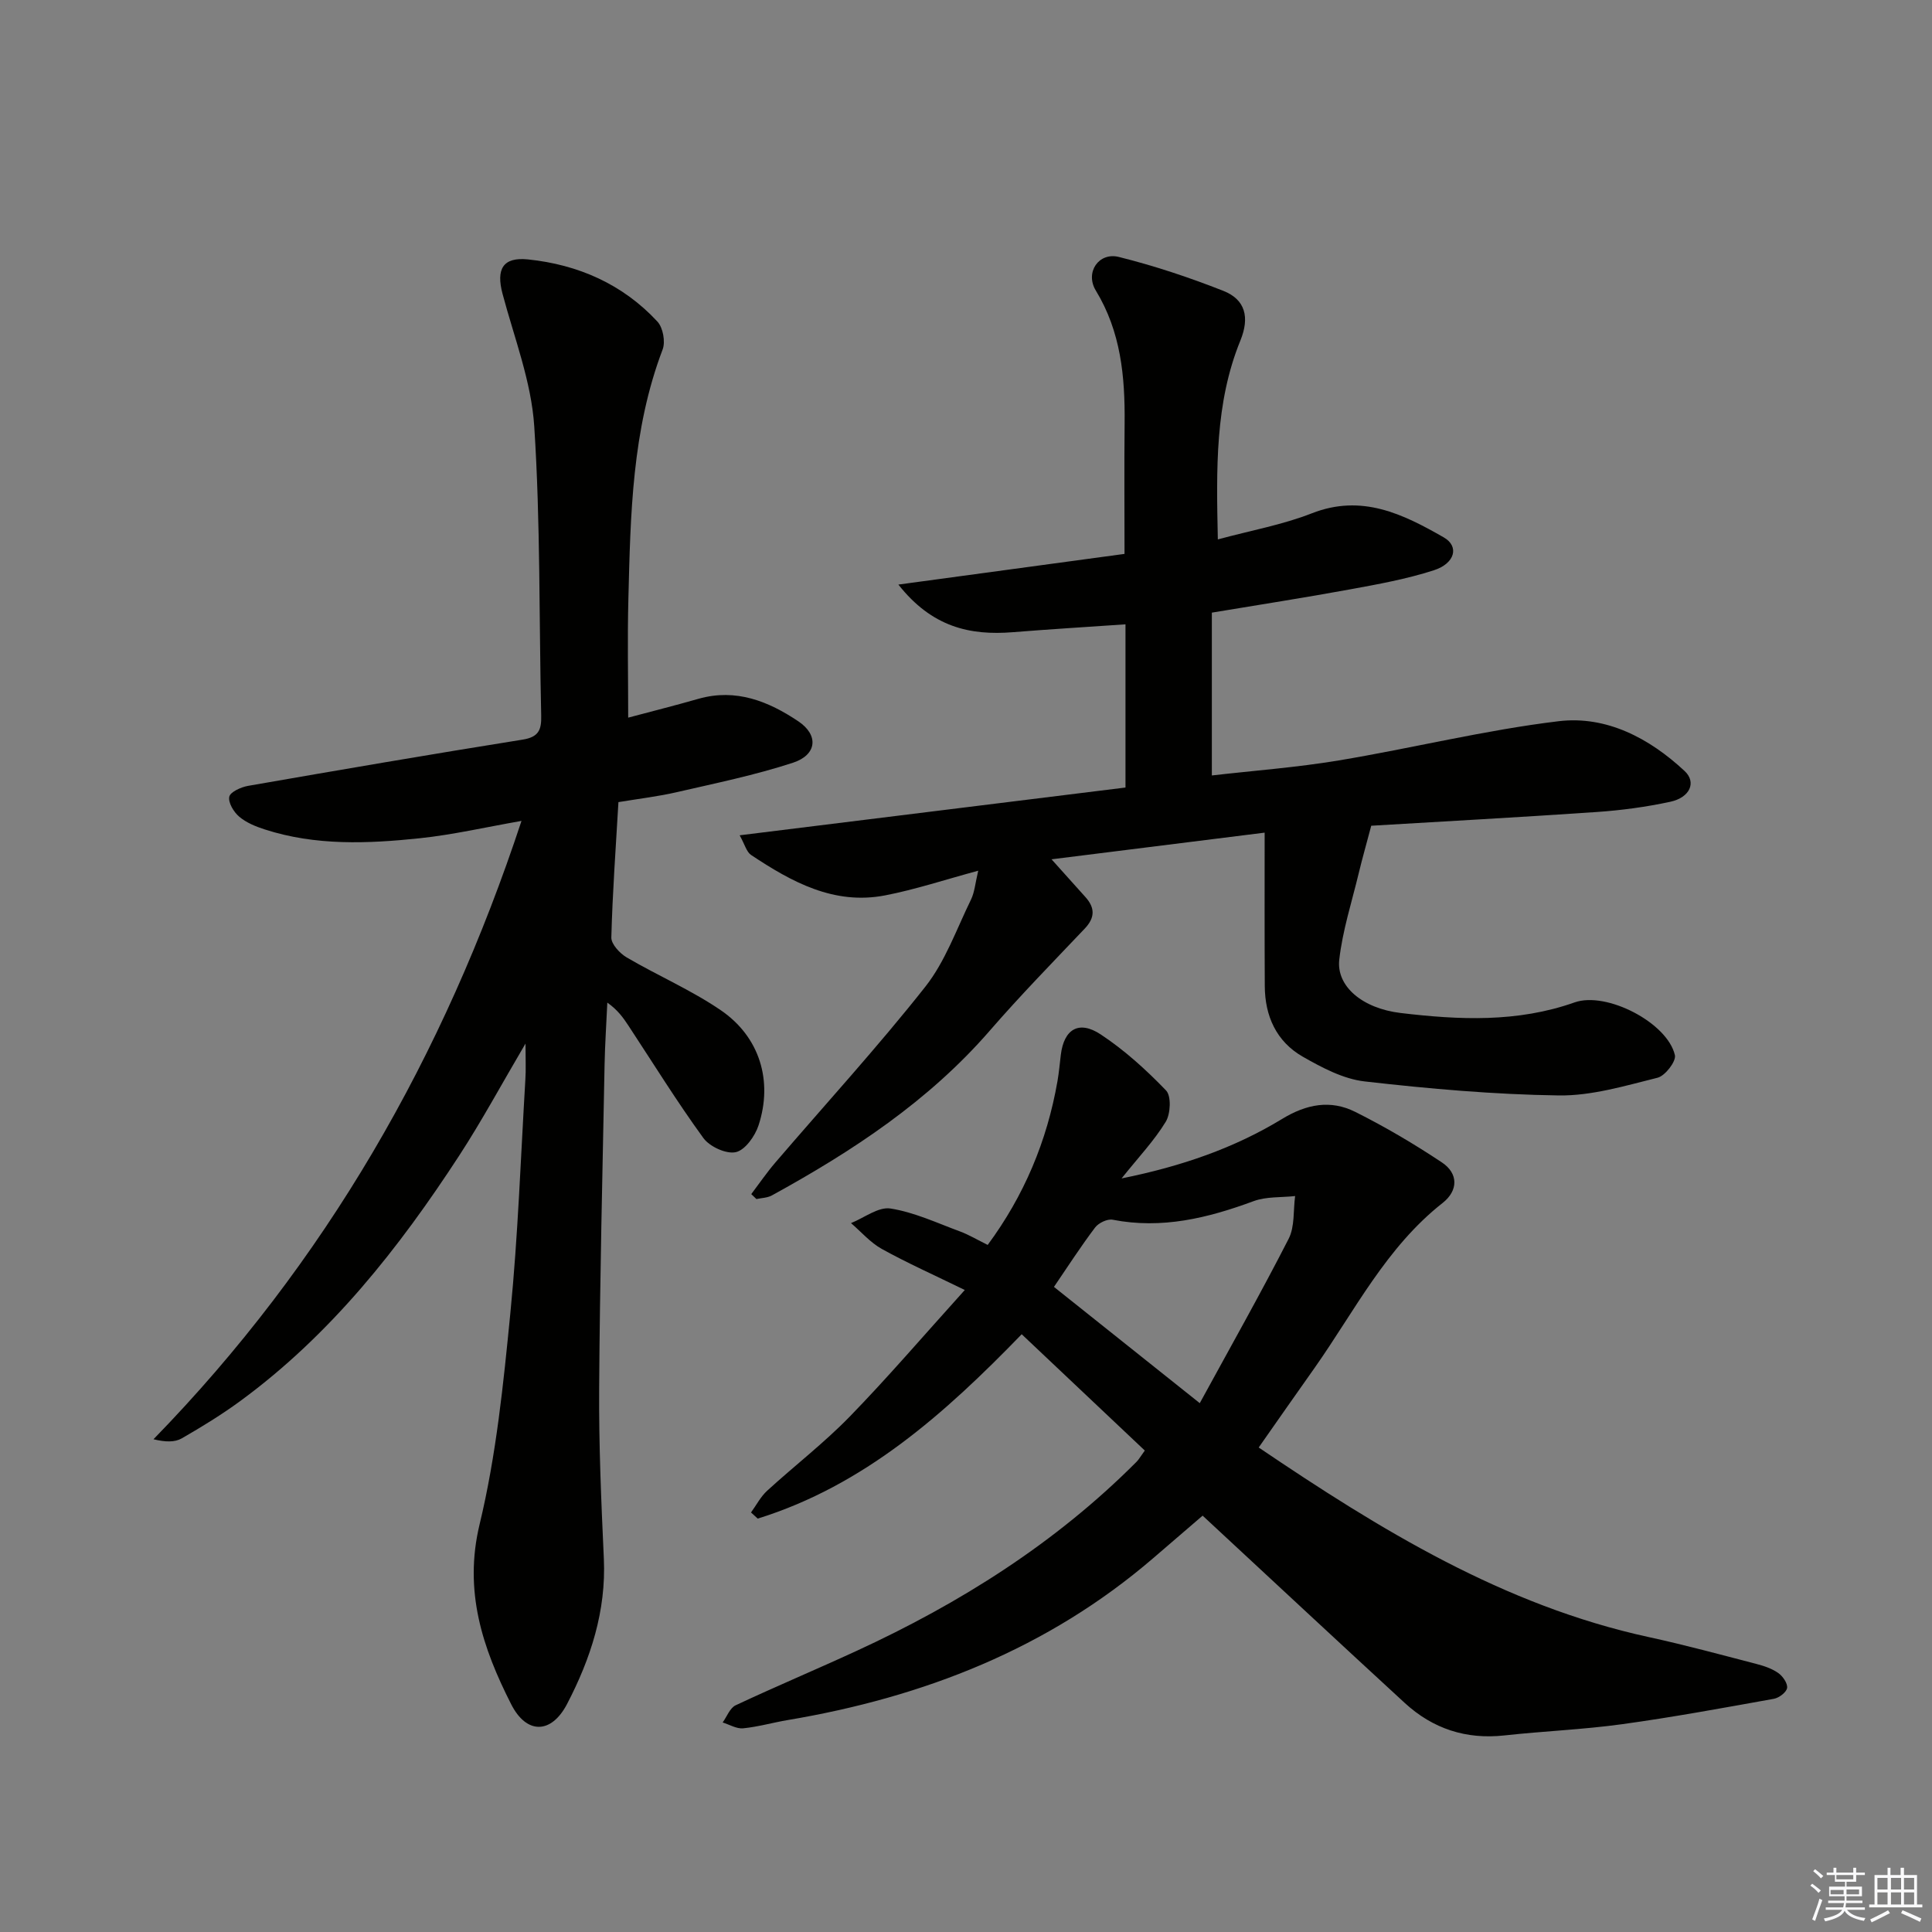
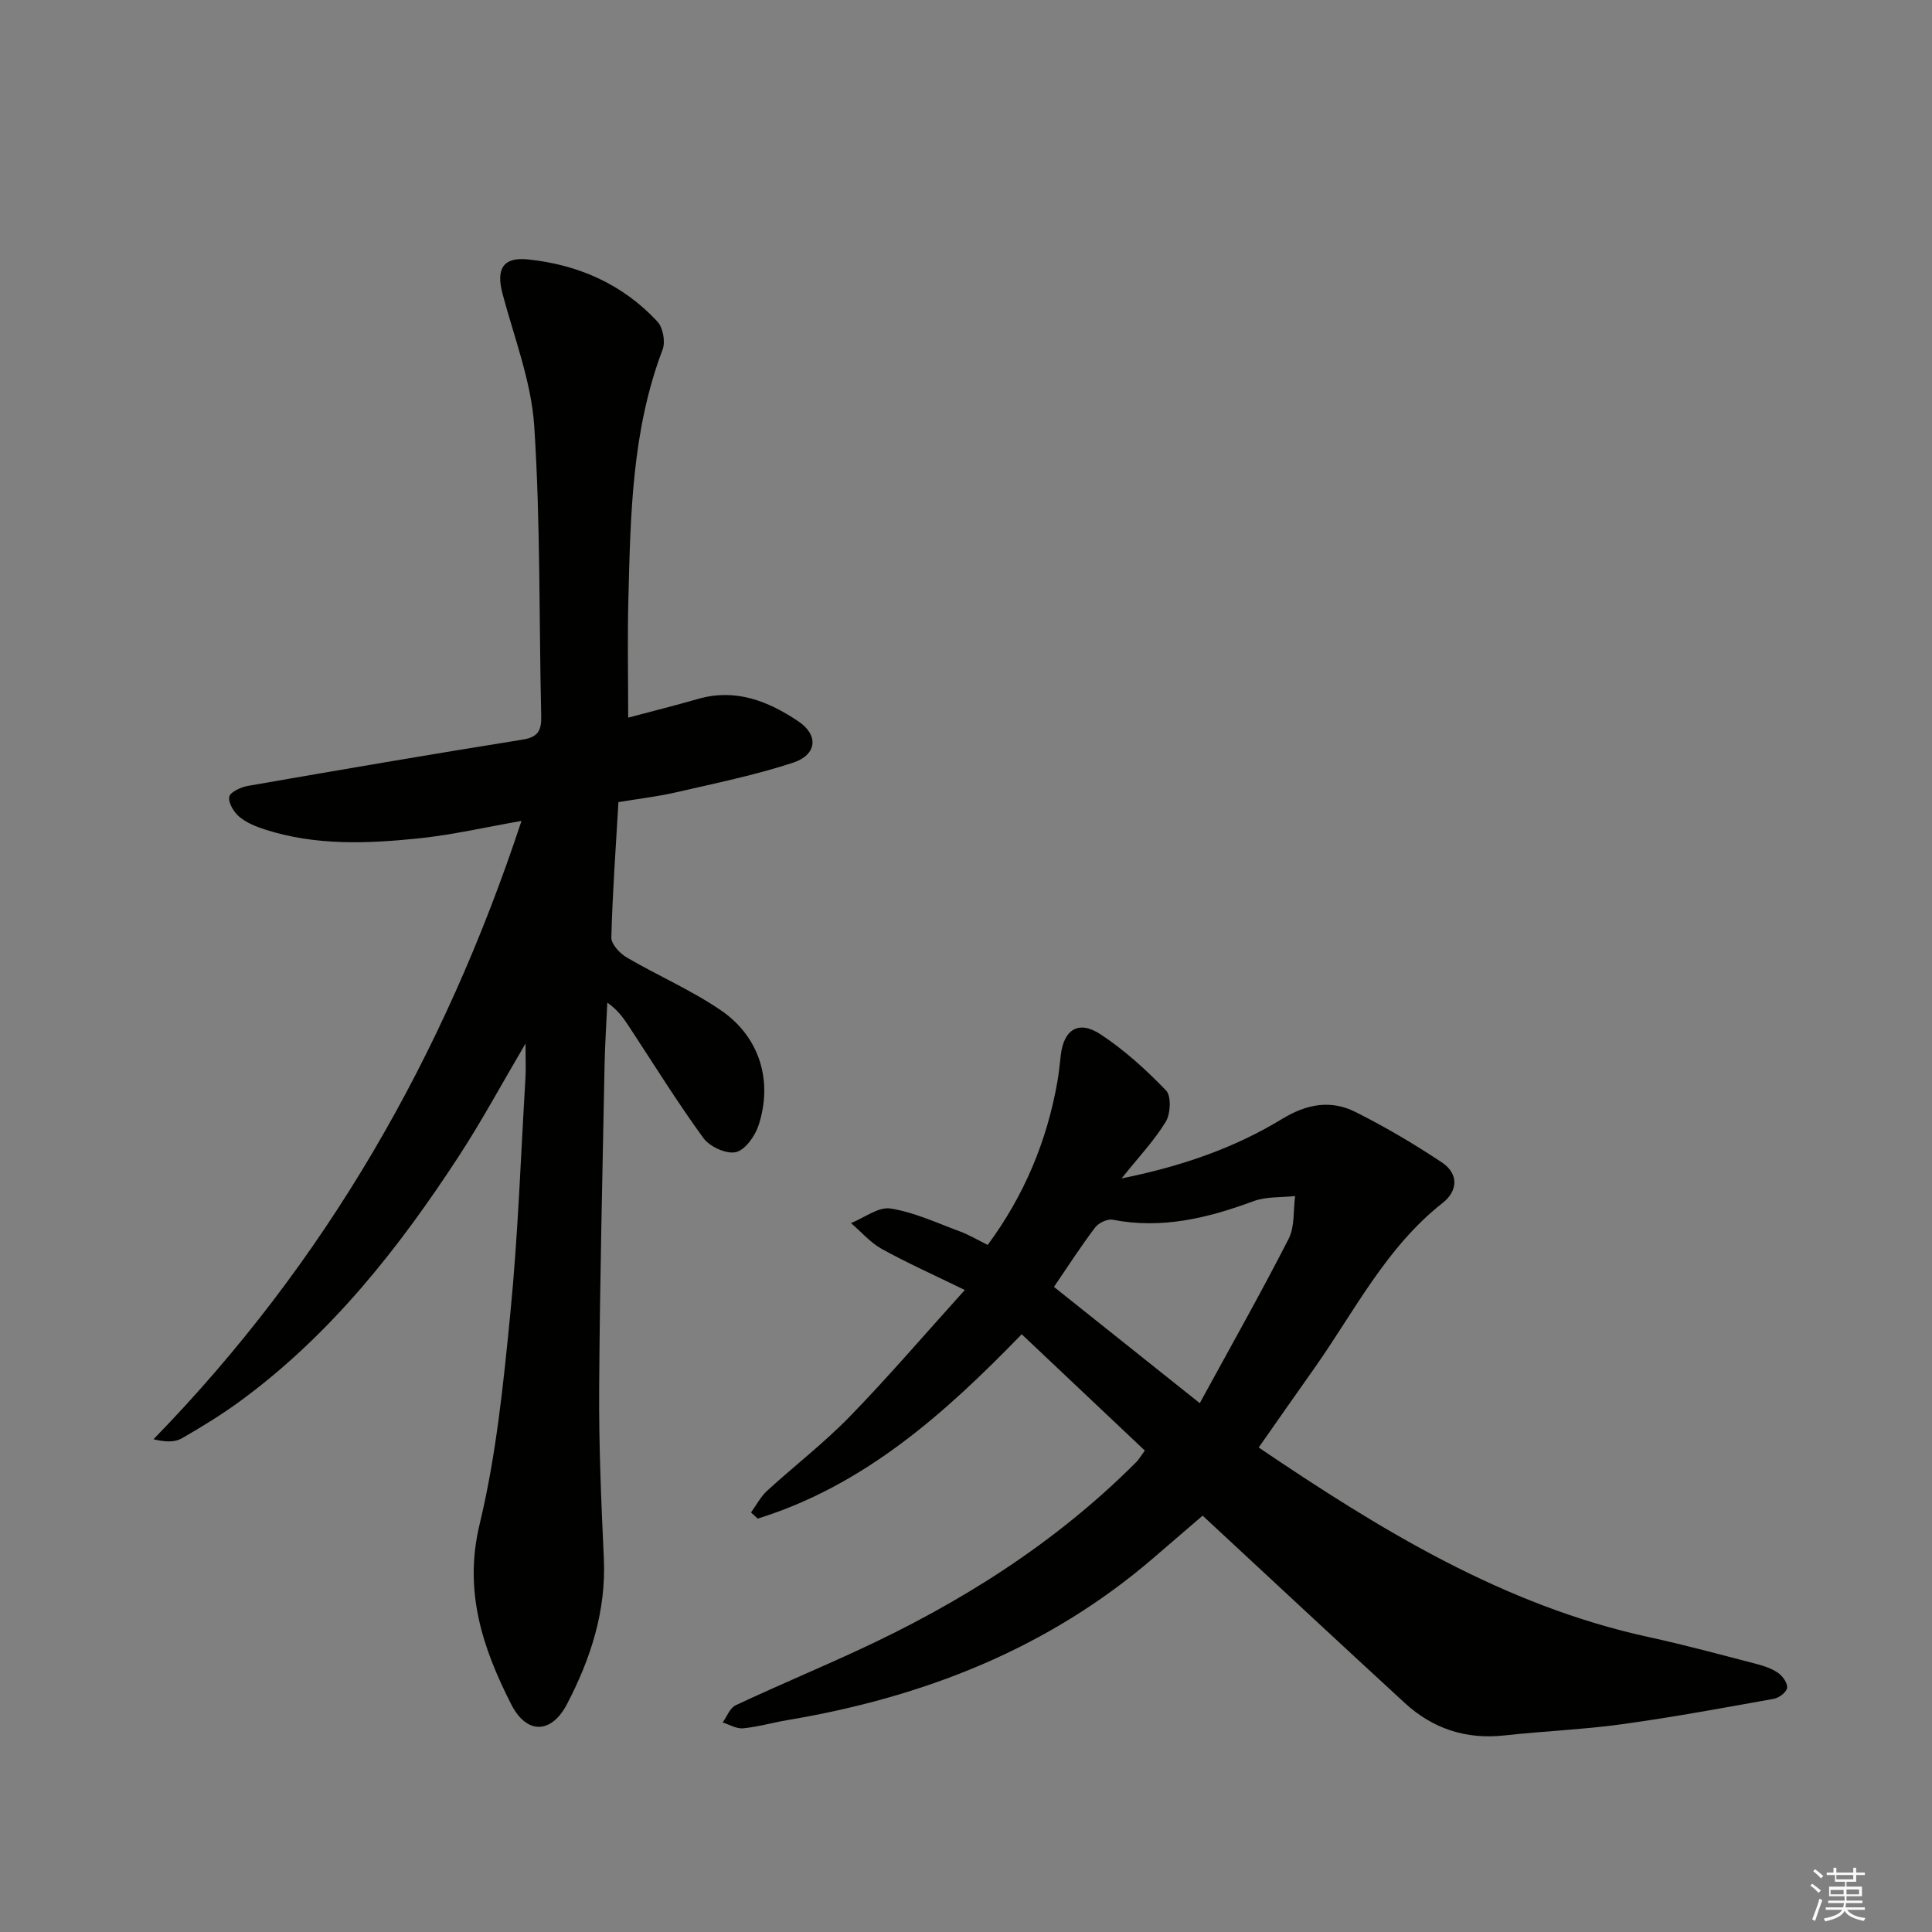
<svg xmlns="http://www.w3.org/2000/svg" enable-background="new 0 0 400 400" viewBox="0 0 400 400">
  <rect x="0" y="0" width="400" height="400" fill="#808080" stroke="none" />
  <g fill="#010100">
    <path d="m108.8 216.06c-4.98 8.46-9.05 16.01-13.71 23.17-12.51 19.21-26.6 37.08-45.28 50.79-3.88 2.85-8.01 5.38-12.18 7.78-1.43.82-3.36.79-5.85.18 35.64-36.6 60.12-79.34 76.19-128.02-7.43 1.3-14.2 2.87-21.06 3.59-10.76 1.13-21.58 1.58-32.11-1.83-1.87-.6-3.82-1.4-5.28-2.64-1.13-.96-2.3-2.9-2.05-4.12.2-.99 2.41-1.99 3.86-2.25 18.94-3.3 37.9-6.55 56.88-9.58 3.32-.53 3.91-2.02 3.84-4.96-.46-19.97-.14-39.99-1.44-59.91-.6-9.26-4.15-18.34-6.57-27.45-1.34-5.07.04-7.64 5.28-7.1 10.37 1.07 19.61 5.12 26.79 12.87 1.16 1.25 1.69 4.17 1.08 5.78-6.35 16.69-6.65 34.17-7.09 51.62-.21 8.13-.04 16.27-.04 24.6 4.53-1.21 9.58-2.48 14.59-3.91 7.74-2.19 14.47.54 20.62 4.66 4.29 2.87 3.87 6.95-1.08 8.58-7.85 2.57-16 4.24-24.07 6.1-3.85.89-7.8 1.35-12.08 2.06-.55 9.51-1.23 18.76-1.47 28.03-.03 1.37 1.75 3.28 3.17 4.12 6.43 3.77 13.38 6.76 19.51 10.95 8.04 5.5 10.81 14.63 7.8 23.82-.73 2.23-2.79 5.13-4.71 5.55-1.99.44-5.42-1.14-6.72-2.93-5.47-7.52-10.37-15.45-15.49-23.23-1.08-1.64-2.21-3.26-4.39-4.8-.19 4.3-.49 8.59-.57 12.89-.43 22.31-.98 44.61-1.12 66.92-.08 11.77.43 23.56.97 35.32.49 10.85-2.74 20.72-7.62 30.09-3.24 6.22-8.37 6.35-11.57.04-5.91-11.63-9.87-23.4-6.53-37.26 3.44-14.28 4.93-29.11 6.37-43.79 1.58-16.04 2.14-32.17 3.1-48.27.14-2.04.03-4.13.03-7.46z" />
-     <path d="m261.83 172.39c-15.23 1.91-29.63 3.71-44.12 5.52 2.6 2.9 4.8 5.36 7.01 7.81 2.01 2.23 2.01 4.28-.14 6.54-6.62 6.97-13.35 13.86-19.65 21.12-12.66 14.59-28.43 24.96-45.14 34.13-.92.5-2.11.51-3.18.74-.36-.34-.71-.68-1.07-1.02 1.65-2.18 3.2-4.45 4.98-6.53 10.38-12.11 21.17-23.89 31.05-36.4 4.14-5.24 6.47-11.93 9.46-18.04.76-1.56.89-3.43 1.5-5.99-6.92 1.87-13.02 3.9-19.28 5.11-10.58 2.05-19.36-2.79-27.75-8.37-.94-.63-1.29-2.15-2.36-4.07 27.17-3.36 53.61-6.64 79.88-9.89 0-11.57 0-22.64 0-33.79-8.16.56-15.75 1.02-23.33 1.63-8.89.71-16.74-1.05-23.69-9.86 16.23-2.2 31.28-4.24 46.82-6.35 0-9.29-.07-18.21.02-27.14.09-9.59-.77-18.85-5.96-27.38-2.29-3.77.61-8 4.77-6.96 7.34 1.83 14.58 4.24 21.63 7.02 4.57 1.8 5.48 5.49 3.53 10.28-5.28 12.94-4.98 26.58-4.67 41.18 6.82-1.85 13.37-3.02 19.45-5.4 10.36-4.07 18.89.15 27.34 4.99 3.21 1.84 2.35 5.37-2.07 6.8-5.64 1.82-11.54 2.89-17.39 3.96-9.26 1.7-18.56 3.14-28.57 4.81v33.71c8.64-1 17.52-1.65 26.27-3.11 15.21-2.53 30.24-6.28 45.52-8.12 9.9-1.19 18.8 3.51 26.1 10.32 2.49 2.33 1.1 5.48-2.98 6.36-5.01 1.08-10.15 1.77-15.27 2.12-16.06 1.1-32.13 1.97-46.64 2.84-1.03 3.89-1.88 6.86-2.6 9.87-1.43 5.94-3.34 11.83-4.02 17.86-.62 5.46 4.7 10.08 12.71 11.04 12.07 1.44 24.17 2 36-2.19 6.63-2.35 19.26 4.23 20.78 10.92.29 1.28-2.02 4.28-3.58 4.67-6.72 1.67-13.63 3.76-20.44 3.67-13.41-.19-26.85-1.38-40.19-2.9-4.42-.5-8.83-2.84-12.81-5.11-5.47-3.12-7.87-8.4-7.89-14.67-.06-10.3-.03-20.6-.03-31.73z" />
    <path d="m260.6 299.69c25.21 17.05 50.75 32.73 80.8 39.26 7.45 1.62 14.82 3.62 22.2 5.54 1.59.41 3.25.96 4.57 1.89.94.66 1.97 2.15 1.83 3.1-.14.89-1.67 2.05-2.74 2.24-10.46 1.88-20.92 3.81-31.44 5.26-8.06 1.11-16.23 1.43-24.33 2.32-7.96.88-14.84-1.38-20.65-6.72-13.85-12.73-27.6-25.56-41.85-38.78-3.29 2.83-6.76 5.81-10.23 8.8-21.83 18.77-47.55 28.78-75.61 33.51-3.11.52-6.17 1.41-9.29 1.72-1.36.13-2.83-.77-4.24-1.21.88-1.22 1.5-3 2.69-3.56 8.27-3.88 16.7-7.42 24.99-11.24 21.47-9.89 41.24-22.33 58.02-39.18.45-.45.76-1.03 1.7-2.32-8.45-7.98-16.85-15.92-25.49-24.08-16.03 16.55-32.67 31.33-54.65 38.17-.46-.42-.93-.85-1.39-1.27 1.1-1.51 1.98-3.25 3.33-4.49 5.65-5.17 11.76-9.87 17.09-15.34 7.87-8.09 15.23-16.69 23.84-26.23-6.47-3.16-11.95-5.6-17.18-8.5-2.38-1.32-4.27-3.54-6.38-5.35 2.74-1.09 5.67-3.42 8.18-3.02 4.92.77 9.63 2.99 14.37 4.74 1.86.69 3.59 1.73 5.75 2.8 7.53-10.18 12.28-21.48 14.45-33.91.31-1.8.47-3.62.69-5.44.64-5.29 3.71-7.24 8.25-4.24 4.94 3.26 9.43 7.34 13.54 11.61 1.11 1.15.94 4.82-.06 6.47-2.38 3.91-5.61 7.31-9.15 11.74 12.43-2.51 23.32-6.28 33.26-12.33 5.04-3.07 10.01-3.99 15.09-1.46 6.19 3.09 12.2 6.64 17.96 10.47 3.45 2.29 3.41 5.84.16 8.4-11.69 9.19-18.19 22.33-26.48 34.11-3.83 5.41-7.62 10.83-11.6 16.52zm-12.2-9.18c6.53-11.96 12.7-22.88 18.4-34.03 1.29-2.52.94-5.88 1.34-8.85-2.88.32-5.97.08-8.61 1.06-9.47 3.5-18.98 5.83-29.17 3.84-1.09-.21-2.91.66-3.63 1.61-2.97 3.93-5.64 8.07-8.52 12.3 9.79 7.79 19.23 15.32 30.19 24.07z" />
  </g>
  <path d="m374.8 390.4.4-.4c.7.5 1.3 1 1.8 1.4l-.5.5c-.5-.6-1.1-1.1-1.7-1.5zm1 7.3-.6-.3c.5-1.4 1.1-2.8 1.5-4.3.2.1.4.2.6.3-.5 1.3-1 2.8-1.5 4.3zm-.4-10.3.4-.4c.4.3 1 .8 1.7 1.4l-.5.5c-.4-.5-1-1-1.6-1.5zm2.5.3h1.7v-1h.6v1h3.5v-1h.6v1h1.8v.5h-1.8v1.4h-2v1h3.2v2h-3.2v.9h3.3v.5h-3.4c0 .3-.1.6-.1.9h4v.5h-3.7c.7.9 1.9 1.5 3.8 1.7-.1.2-.2.4-.3.6-2.1-.4-3.5-1.1-4-2.1-.4 1-1.8 1.7-4 2.2-.1-.2-.2-.4-.3-.6 2.1-.4 3.4-1 3.8-1.8h-3.4v-.5h3.6c.1-.3.1-.6.2-.9h-3.3v-.5h3.4c0-.3 0-.6 0-.9h-3.2v-2h3.3v-1h-2.1v-1.4h-1.7v-.5zm1.1 3.5v1h2.7c0-.3 0-.4 0-.4 0-.1 0-.2 0-.2 0-.1 0-.2 0-.3h-2.7zm1.2-3v.9h3.5v-.9zm4.7 3h-2.6v.6.4h2.6z" fill="#fafafb" />
-   <path d="m393.6 386.7h.6v1.5h2.7v6.1h1.1v.6h-11v-.6h1.1v-6.1h2.7v-1.5h.6v1.5h2.1v-1.5zm-2.7 8.8.4.6c-1.2.6-2.5 1.3-3.8 1.9-.1-.2-.2-.4-.3-.6 1.2-.6 2.5-1.2 3.7-1.9zm-2.2-6.7v2.4h2.1v-2.4zm0 3v2.5h2.1v-2.5zm2.8-3v2.4h2.1v-2.4zm0 3v2.5h2.1v-2.5zm6 6.1c-1.4-.7-2.7-1.3-3.9-1.8l.3-.6c1.5.6 2.7 1.2 3.9 1.7zm-1.2-9.1h-2.1v2.4h2.1zm-2.1 3v2.5h2.1v-2.5z" fill="#fafafb" />
</svg>